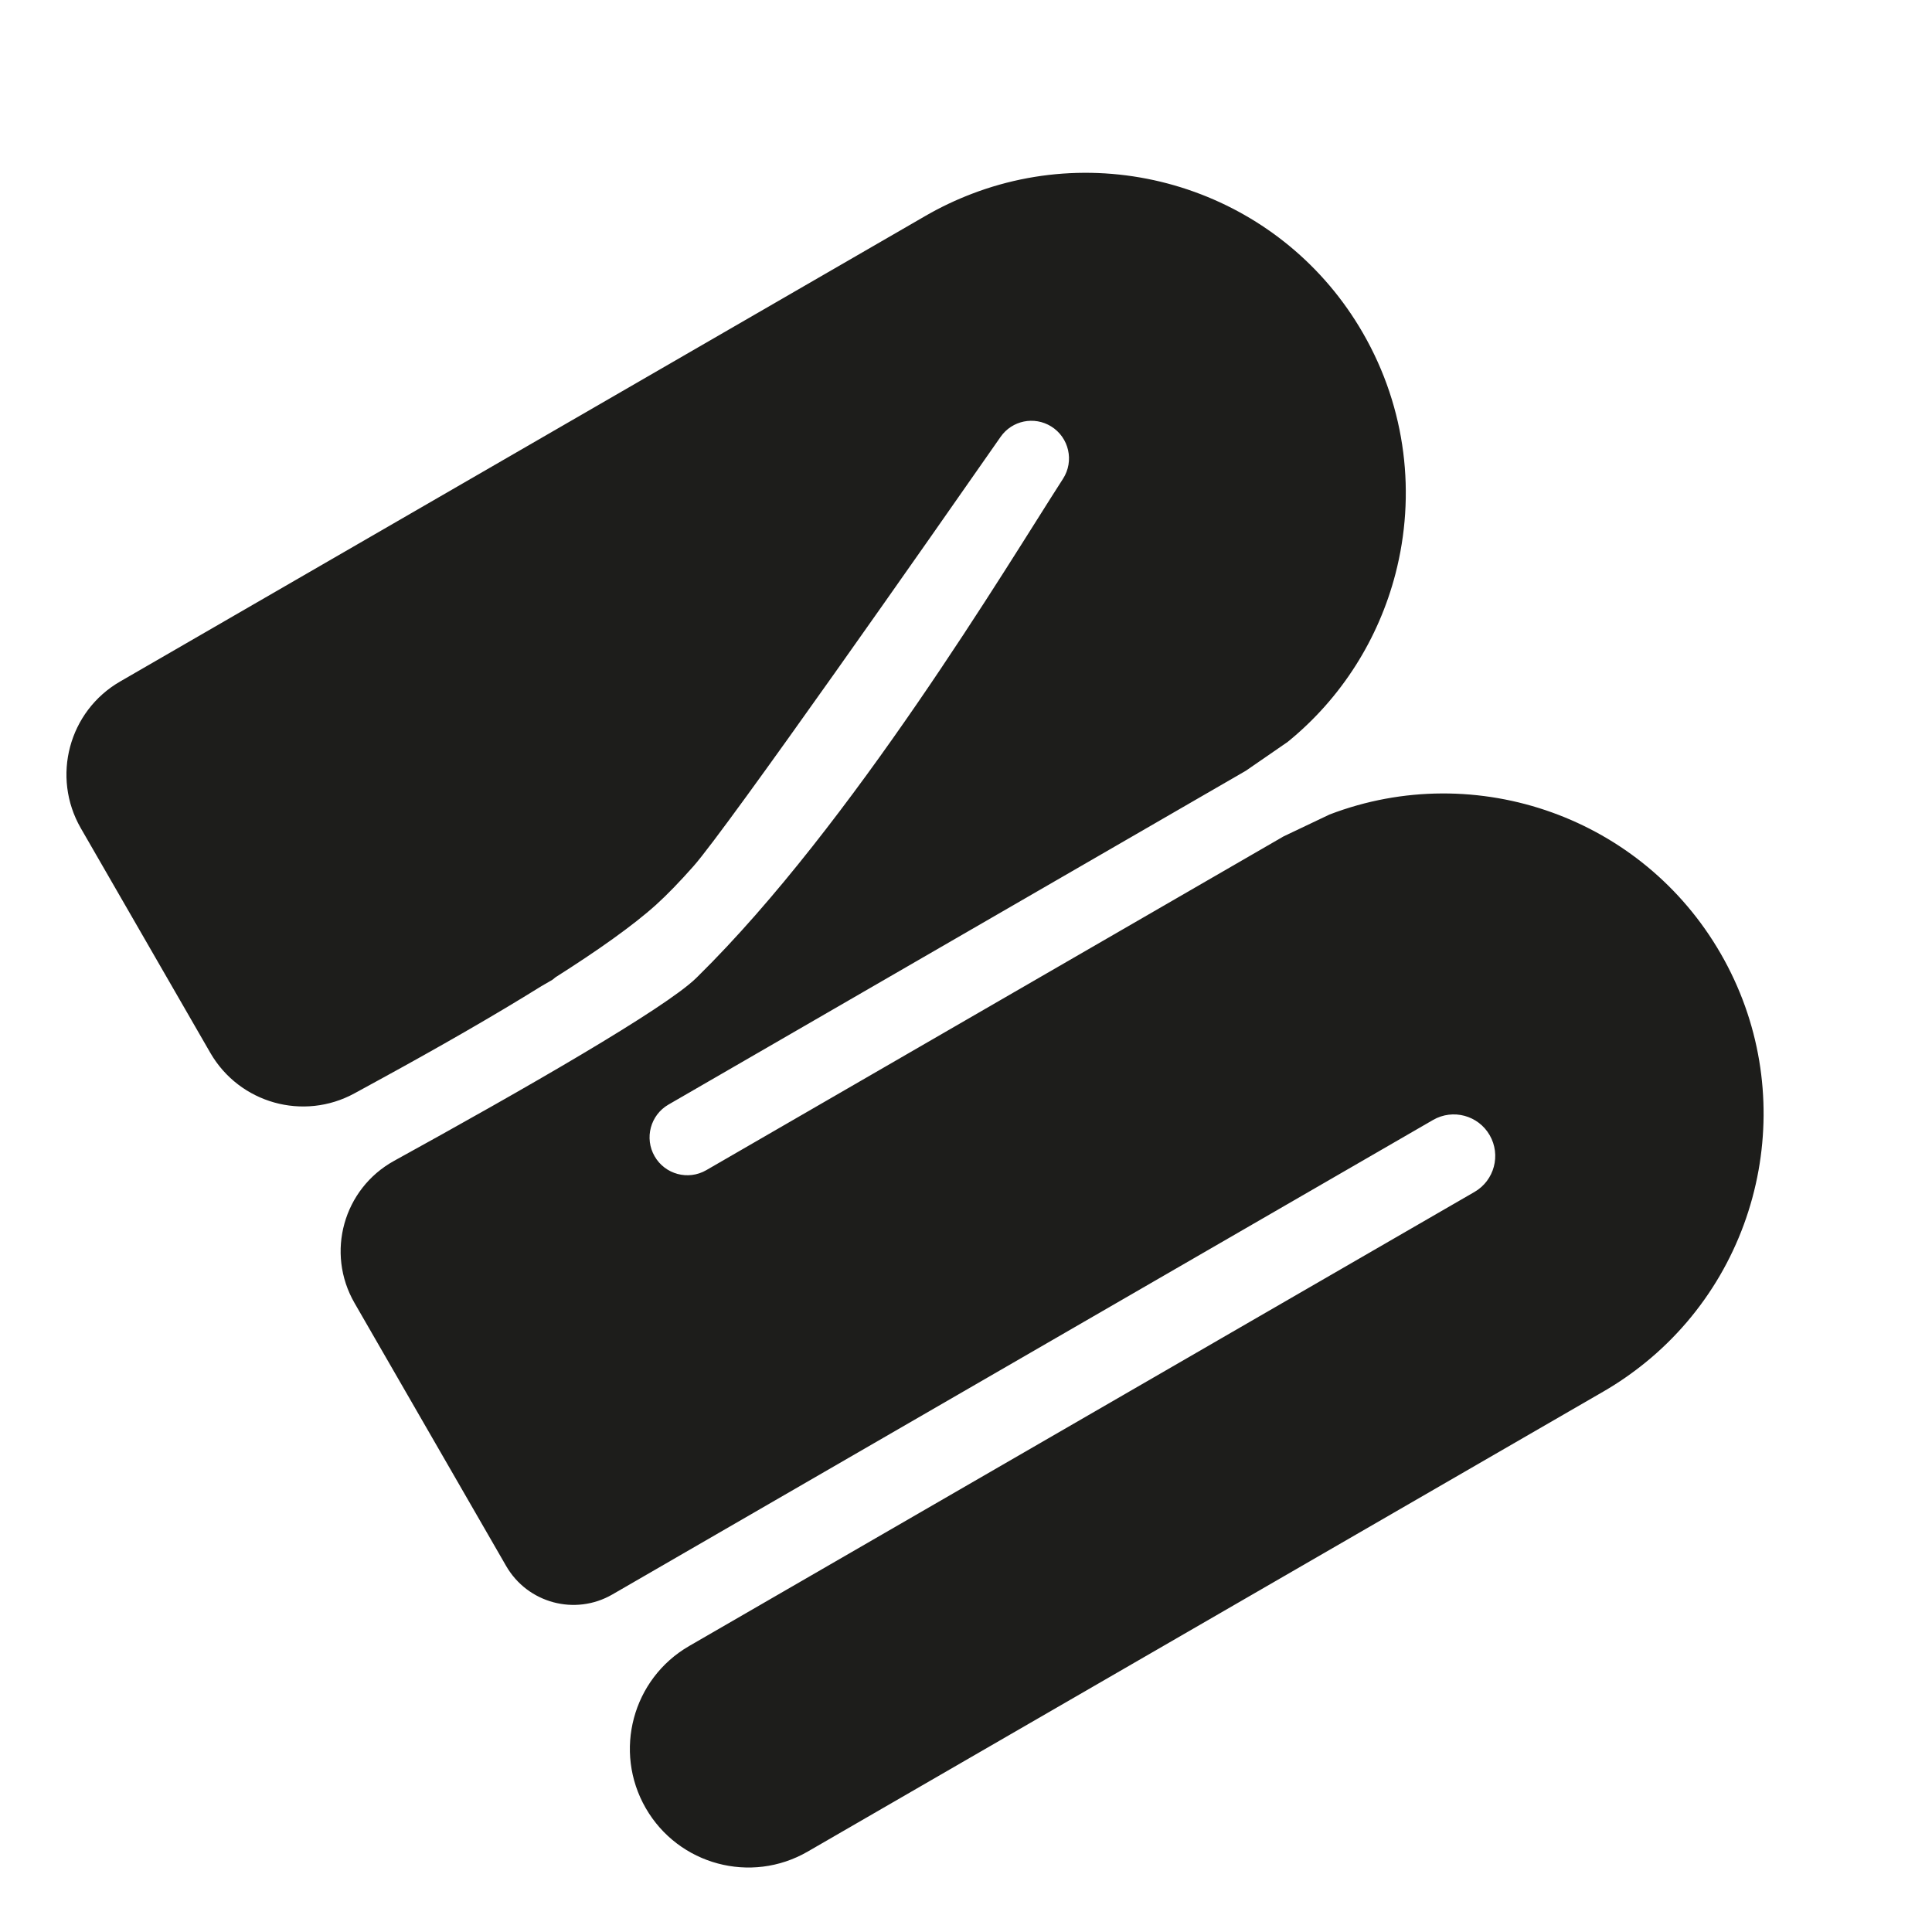
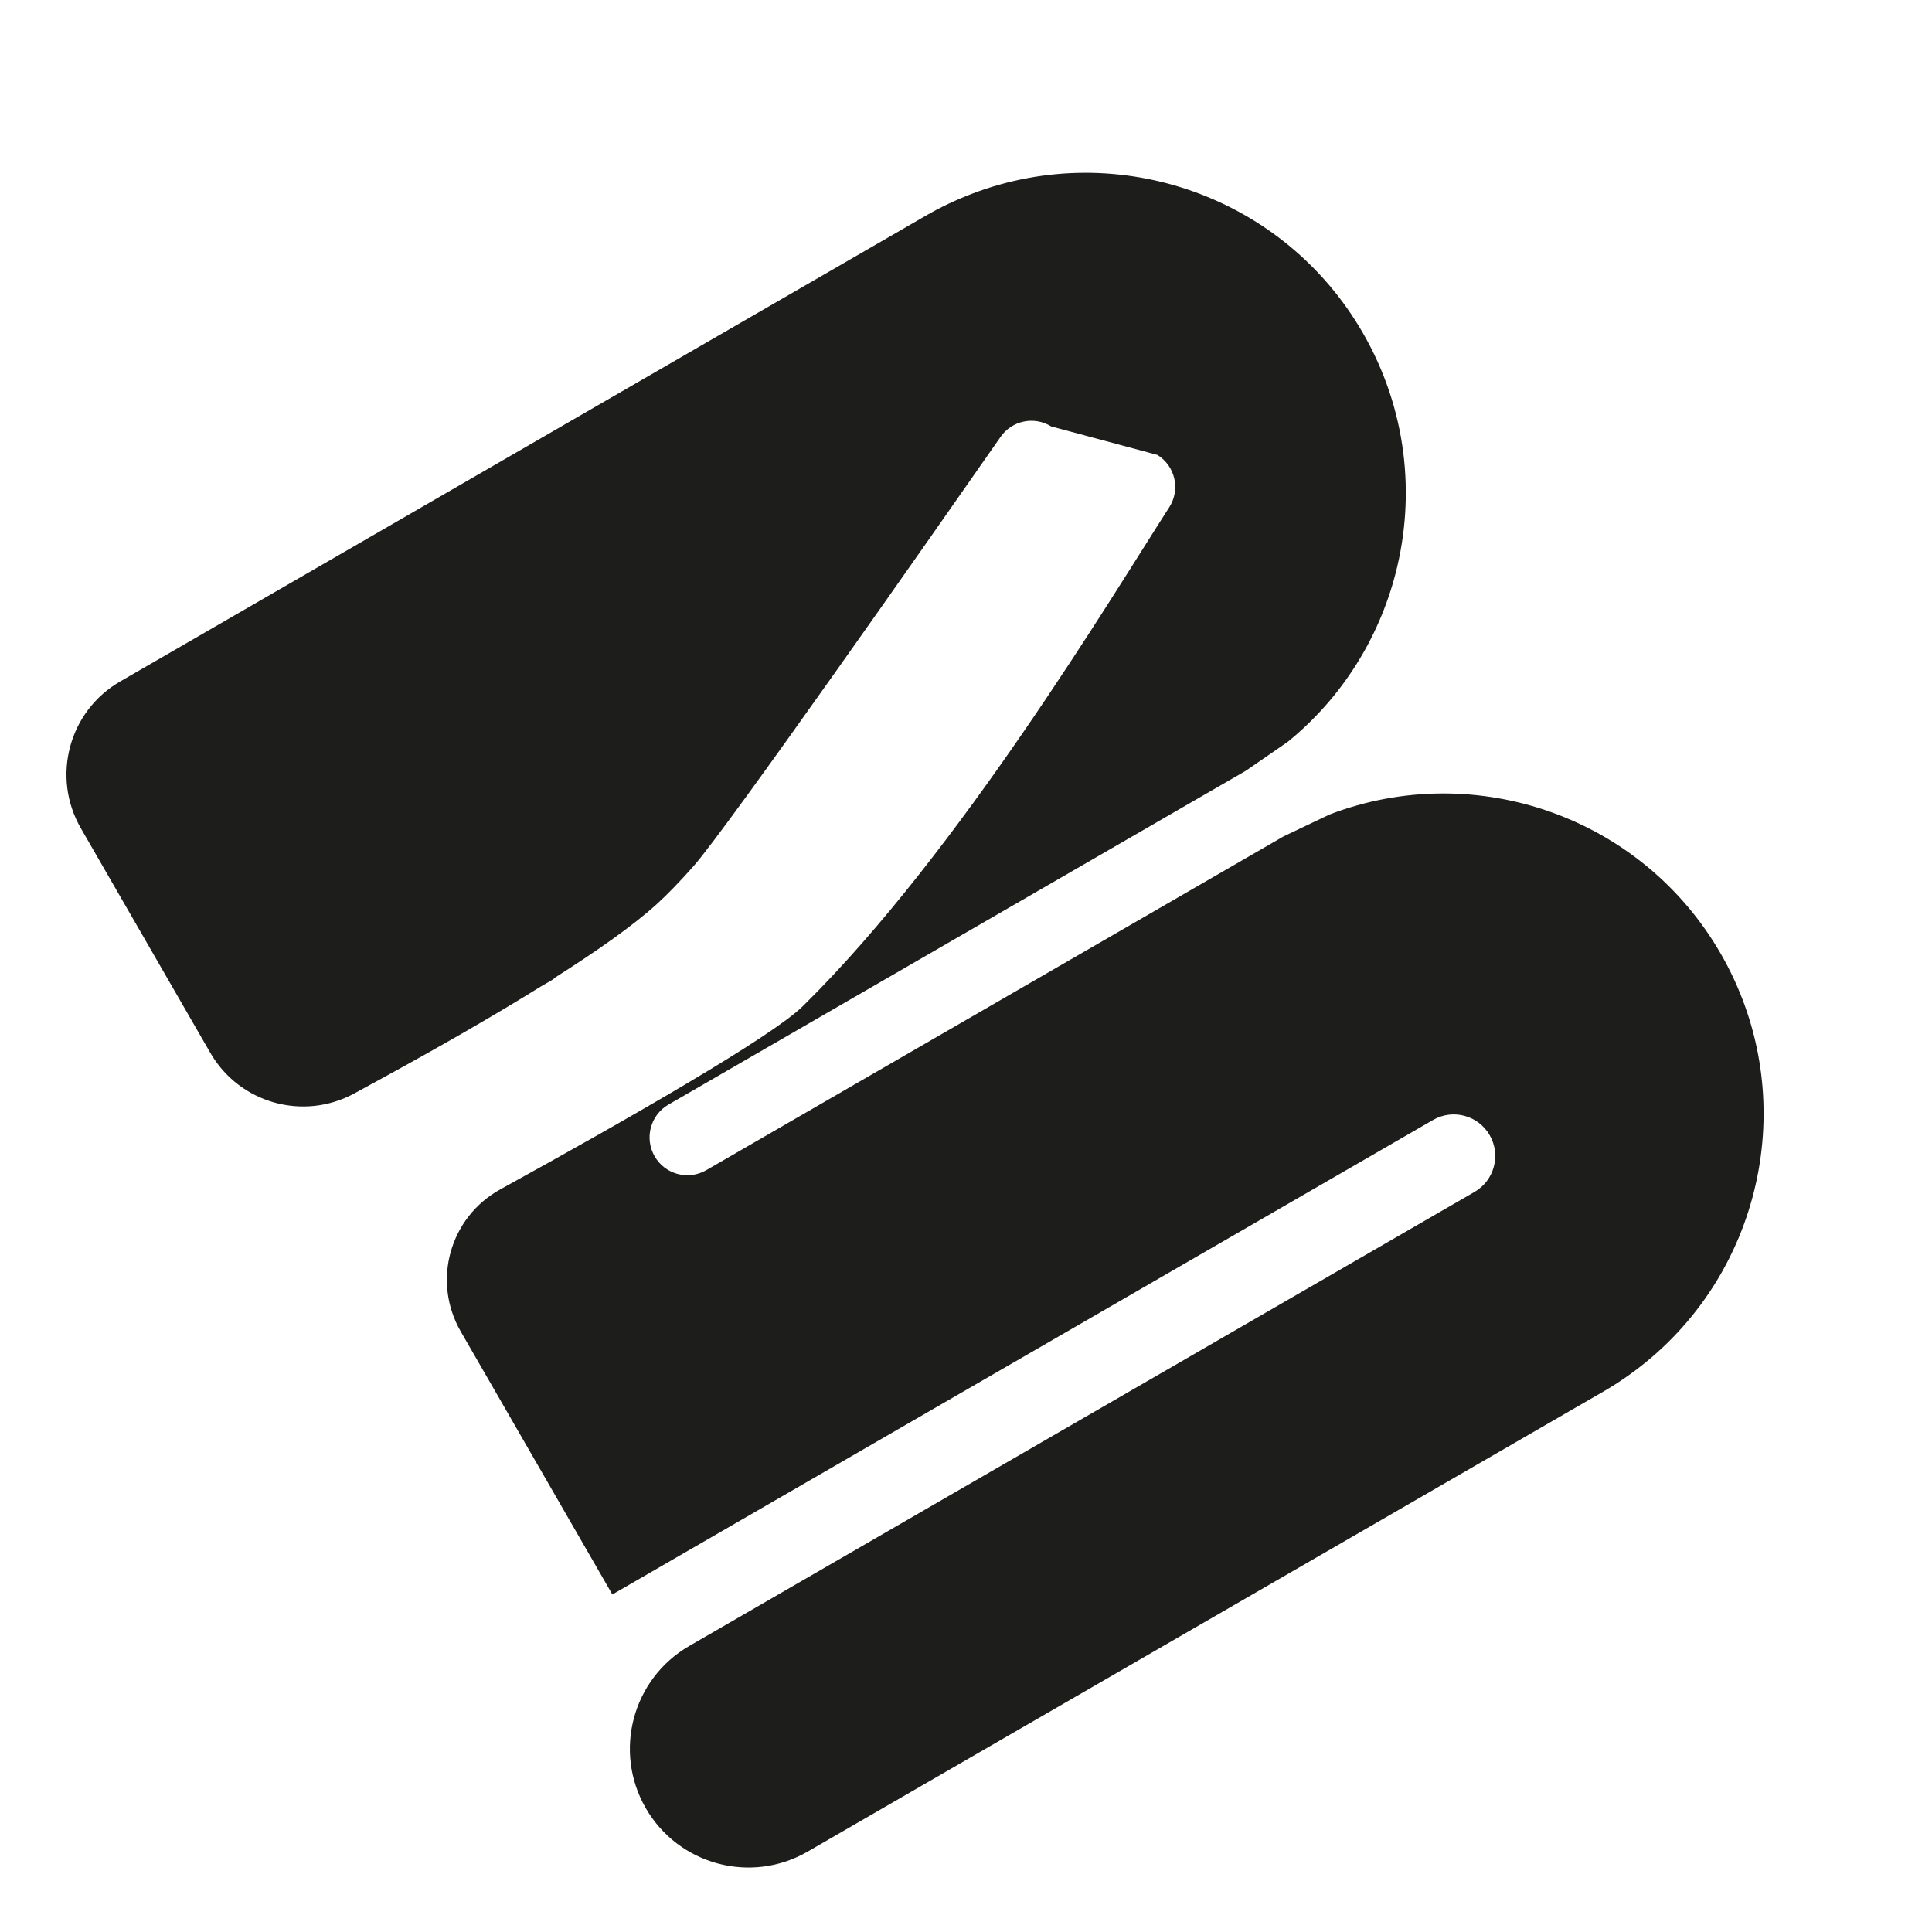
<svg xmlns="http://www.w3.org/2000/svg" id="Ebene_1" version="1.1" viewBox="0 0 161.575 161.575">
  <defs>
    <style>
      .st0 {
        fill: #1d1d1b;
      }
    </style>
  </defs>
-   <path class="st0" d="M87.91,35.662c-1.419-.878-3.273-.498-4.228.872-5.537,7.941-22.876,32.737-25.68,35.902-1.139,1.286-2.191,2.379-3.12,3.218-1.951,1.762-4.925,3.856-8.418,6.072l-.268.216-.909.526c-4.073,2.535-8.744,5.198-13.305,7.693l-2.333,1.275c-4.274,2.337-9.629.831-12.063-3.392l-10.826-18.779c-2.476-4.295-1.007-9.787,3.282-12.267L77.424,18.04c1.251-.723,2.537-1.327,3.844-1.828,6.117-2.344,12.721-2.295,18.617-.168,5.739,2.07,10.808,6.101,14.097,11.806,3.658,6.345,4.427,13.563,2.723,20.135-1.403,5.409-4.483,10.378-9.014,14.06l-3.504,2.416-48.282,27.916c-1.512.874-2.031,2.811-1.157,4.326l0.0 0c.873,1.515,2.807,2.033,4.319,1.159l48.282-27.916,3.843-1.828c6.117-2.344,12.721-2.295,18.617-.168,5.739,2.07,10.808,6.101,14.097,11.805,3.289,5.705,4.24,12.116,3.161,18.129-1.109,6.178-4.369,11.93-9.454,16.062-1.087.883-2.252,1.696-3.503,2.419l-66.564,38.486c-4.741,2.741-10.803,1.114-13.54-3.633l-0-0c-2.737-4.748-1.113-10.818,3.628-13.56l44.178-25.543-.001-.001,21.503-12.432c1.659-.959,2.228-3.084,1.27-4.746l-0-0c-.958-1.662-3.08-2.231-4.739-1.272l-22.294,12.89-46.339,26.792c-3.111,1.799-7.088.731-8.884-2.384l-12.678-21.99c-2.424-4.204-.932-9.555,3.316-11.894,10.743-5.914,22.648-12.733,25.256-15.283.029-.028.071-.07.127-.125,12.966-12.768,25.814-34.279,30.551-41.629.955-1.481.505-3.454-.992-4.381l-0-0-0-0Z" />
+   <path class="st0" d="M87.91,35.662c-1.419-.878-3.273-.498-4.228.872-5.537,7.941-22.876,32.737-25.68,35.902-1.139,1.286-2.191,2.379-3.12,3.218-1.951,1.762-4.925,3.856-8.418,6.072l-.268.216-.909.526c-4.073,2.535-8.744,5.198-13.305,7.693l-2.333,1.275c-4.274,2.337-9.629.831-12.063-3.392l-10.826-18.779c-2.476-4.295-1.007-9.787,3.282-12.267L77.424,18.04c1.251-.723,2.537-1.327,3.844-1.828,6.117-2.344,12.721-2.295,18.617-.168,5.739,2.07,10.808,6.101,14.097,11.806,3.658,6.345,4.427,13.563,2.723,20.135-1.403,5.409-4.483,10.378-9.014,14.06l-3.504,2.416-48.282,27.916c-1.512.874-2.031,2.811-1.157,4.326l0.0 0c.873,1.515,2.807,2.033,4.319,1.159l48.282-27.916,3.843-1.828c6.117-2.344,12.721-2.295,18.617-.168,5.739,2.07,10.808,6.101,14.097,11.805,3.289,5.705,4.24,12.116,3.161,18.129-1.109,6.178-4.369,11.93-9.454,16.062-1.087.883-2.252,1.696-3.503,2.419l-66.564,38.486c-4.741,2.741-10.803,1.114-13.54-3.633l-0-0c-2.737-4.748-1.113-10.818,3.628-13.56l44.178-25.543-.001-.001,21.503-12.432c1.659-.959,2.228-3.084,1.27-4.746l-0-0c-.958-1.662-3.08-2.231-4.739-1.272l-22.294,12.89-46.339,26.792l-12.678-21.99c-2.424-4.204-.932-9.555,3.316-11.894,10.743-5.914,22.648-12.733,25.256-15.283.029-.028.071-.07.127-.125,12.966-12.768,25.814-34.279,30.551-41.629.955-1.481.505-3.454-.992-4.381l-0-0-0-0Z" />
</svg>